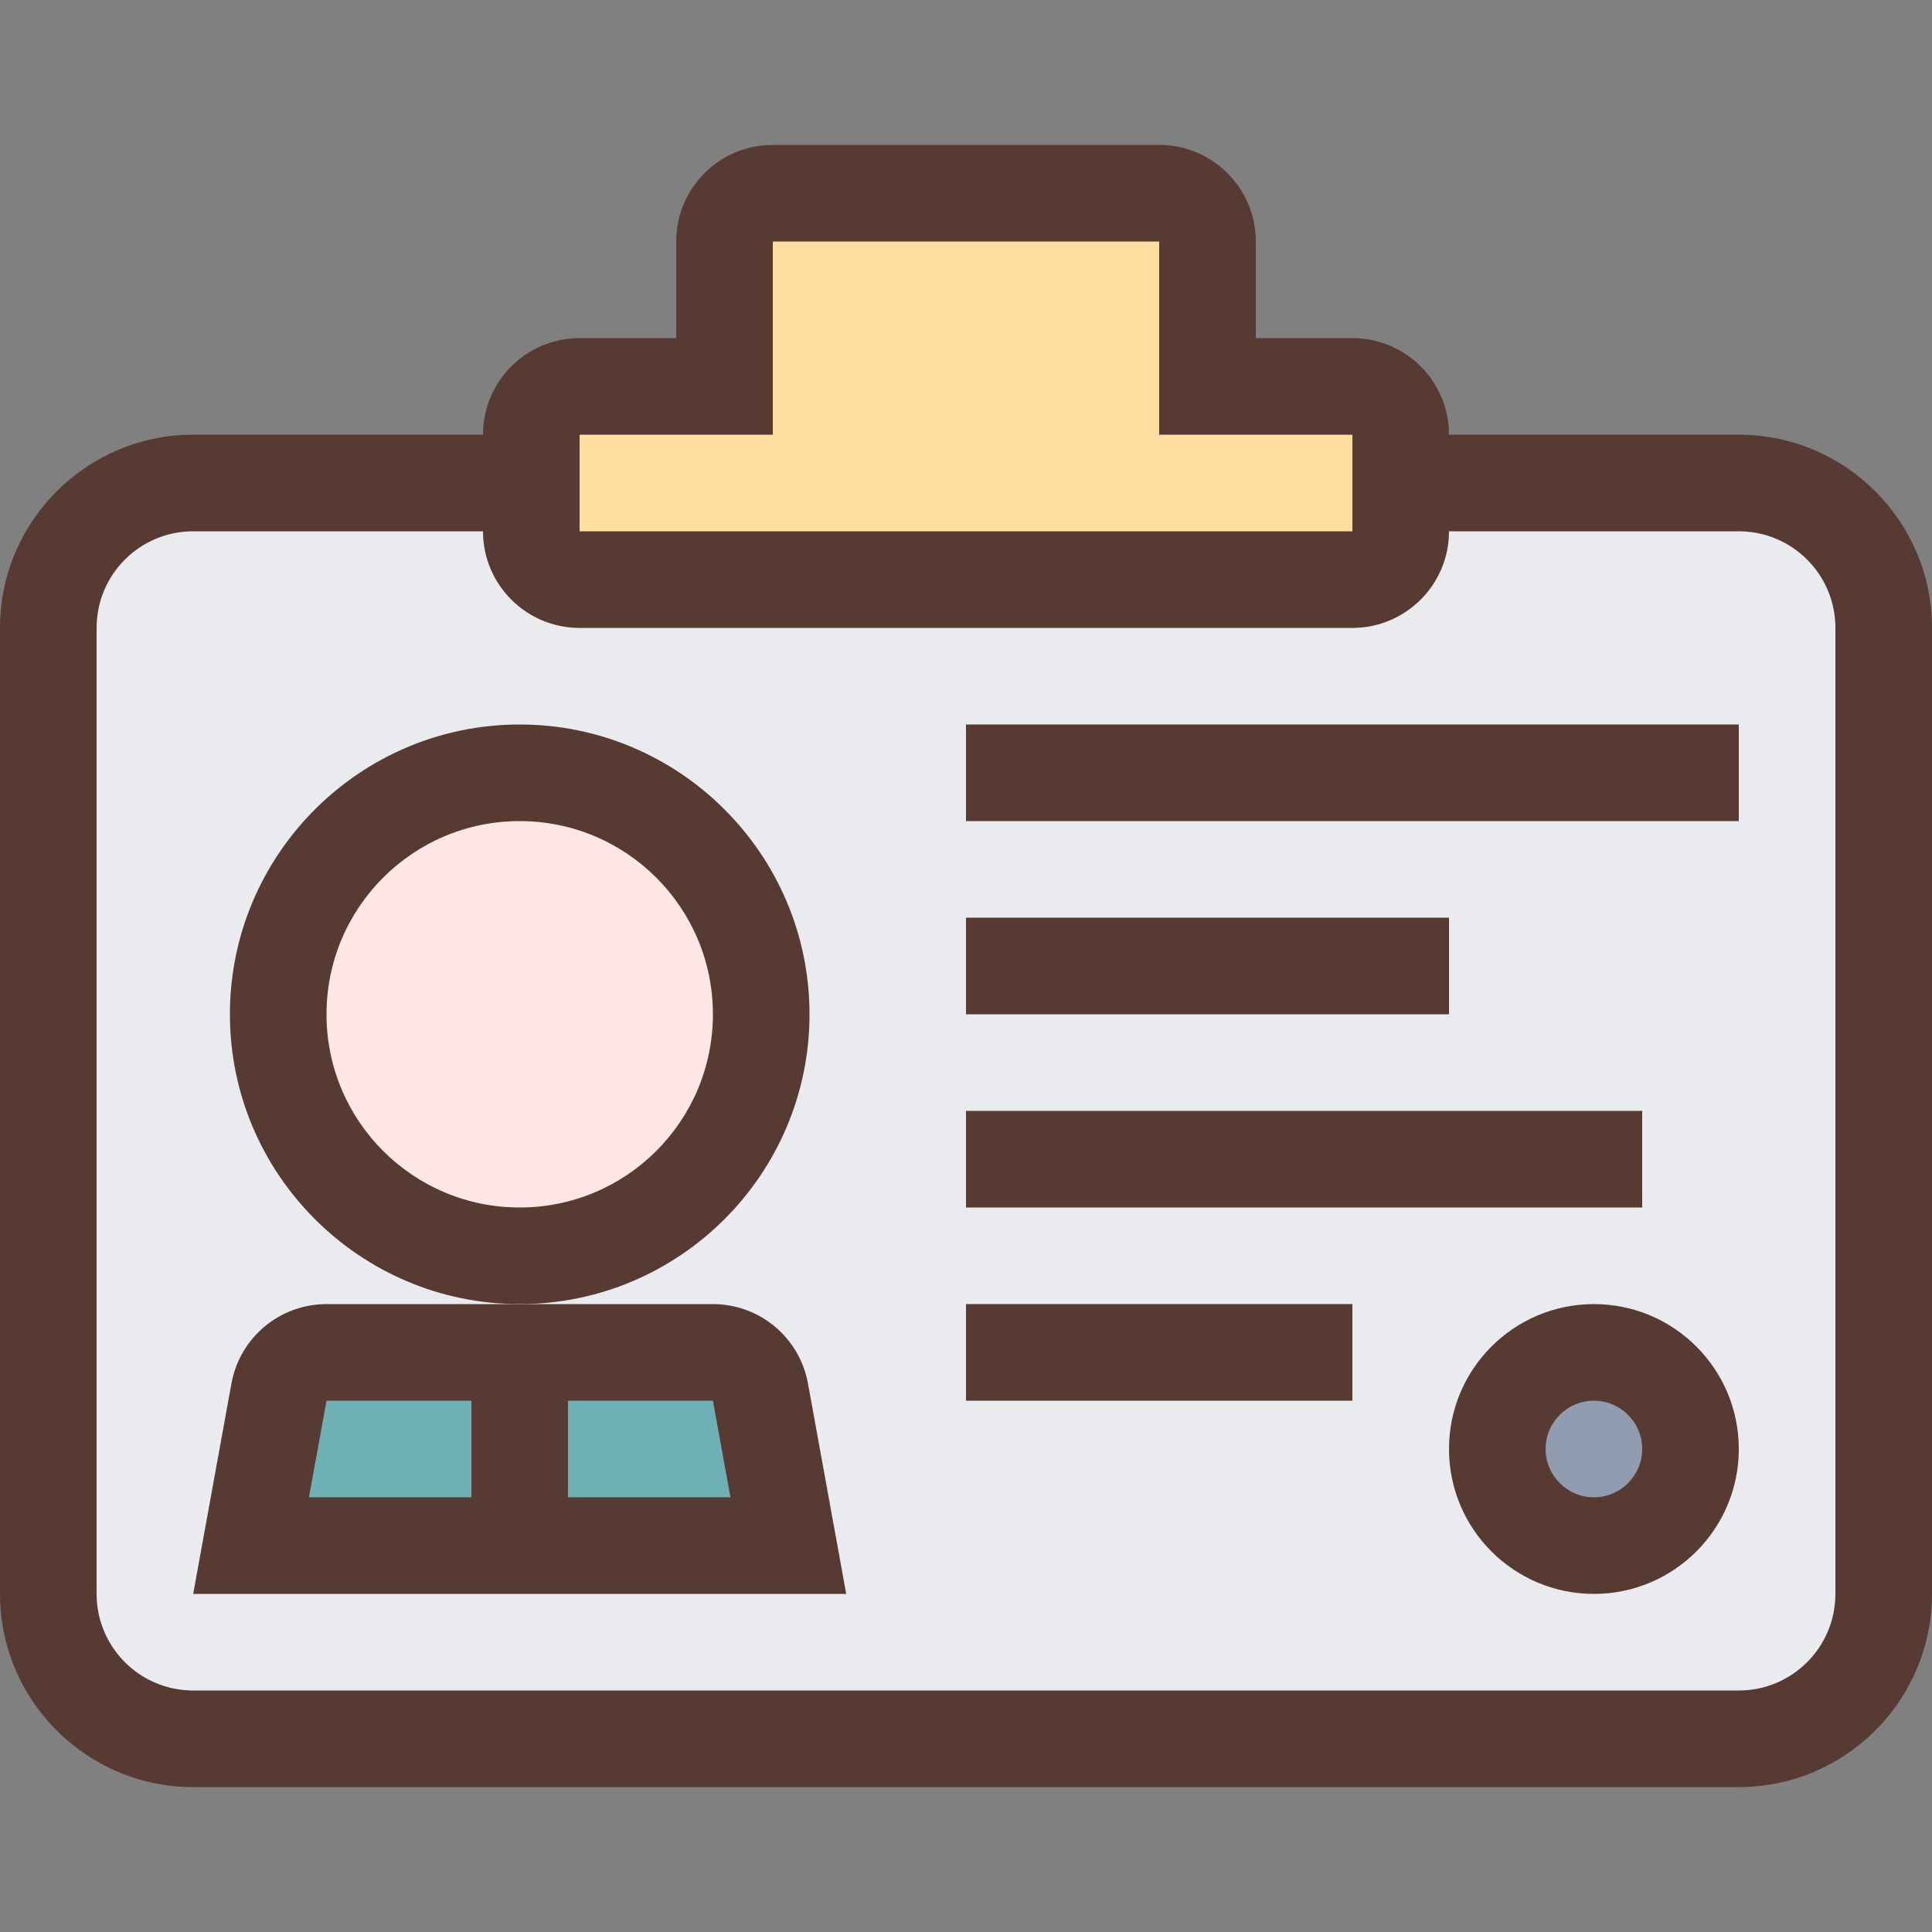
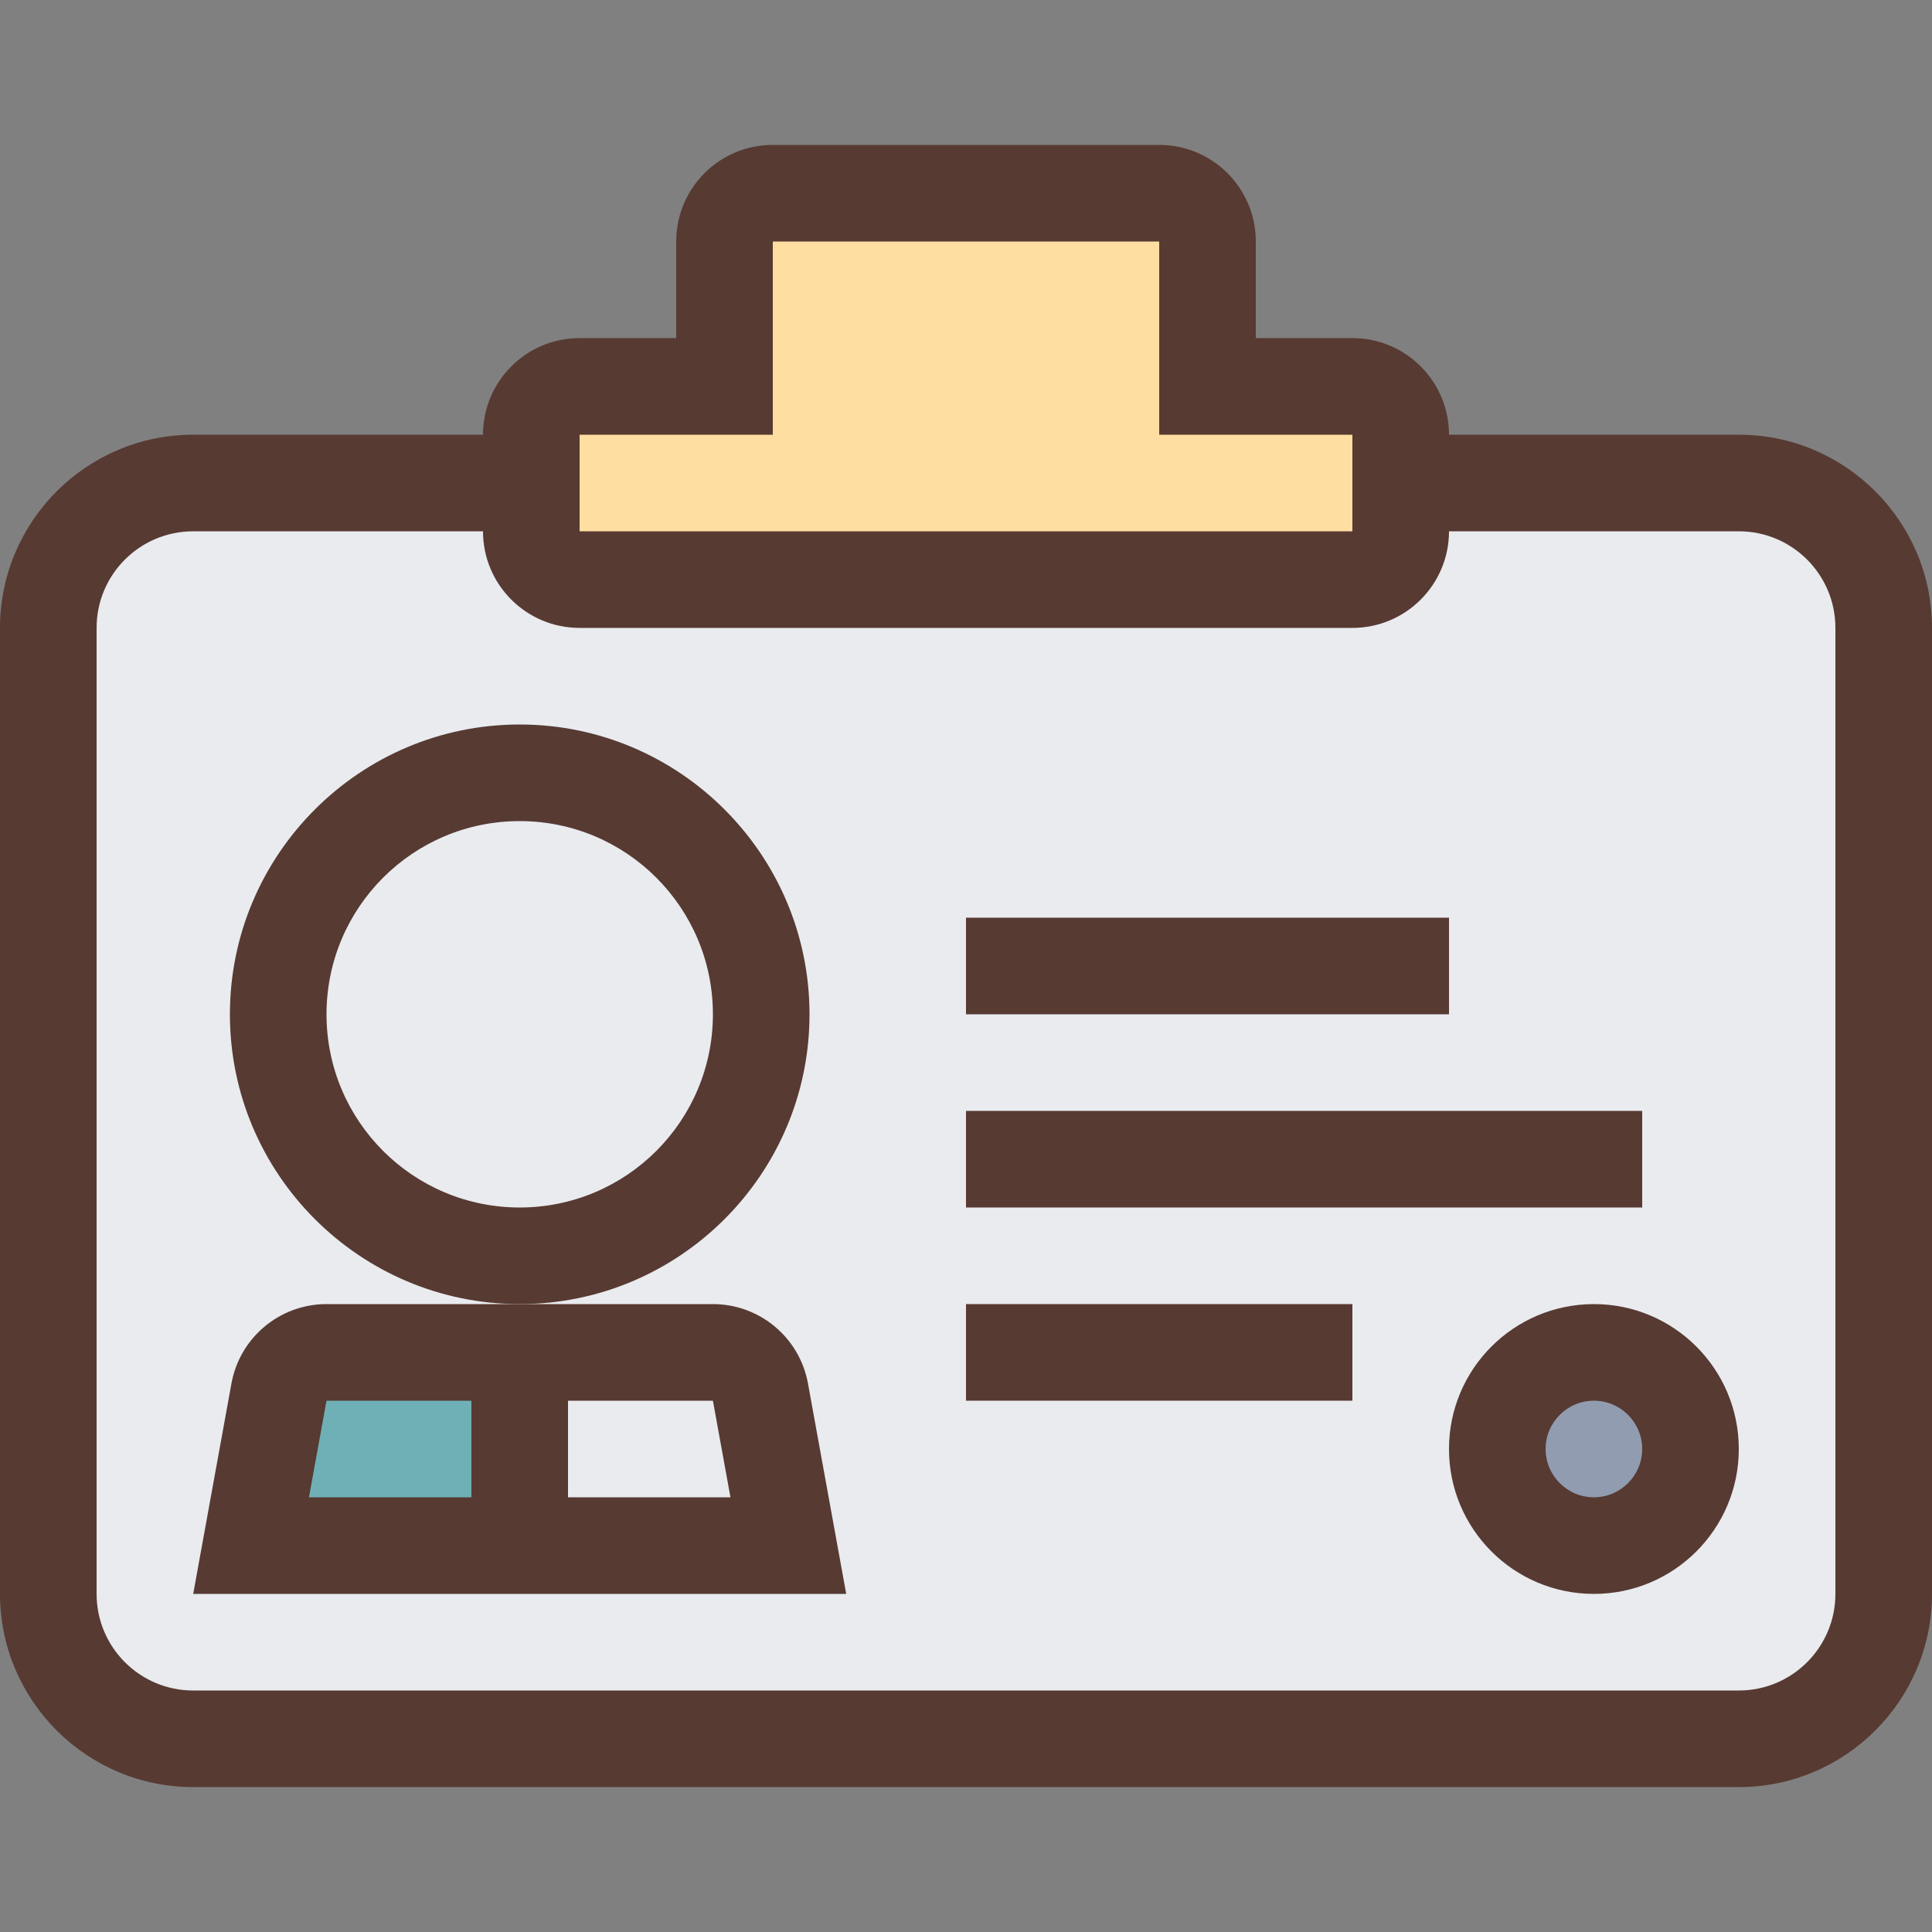
<svg xmlns="http://www.w3.org/2000/svg" version="1.1" id="Layer_1" viewBox="0 0 512 512" xml:space="preserve">
  <rect x="0" y="0" width="512" height="512" fill="#808080" stroke="none" />
  <path style="fill:#E9EBEF;" d="M51.2,460.8c-21.171,0-38.4-17.229-38.4-38.4v-256c0-21.171,17.229-38.4,38.4-38.4h89.6v12.8  c0,7.057,5.743,12.8,12.8,12.8h204.8c7.057,0,12.8-5.743,12.8-12.8V128h89.6c21.171,0,38.4,17.229,38.4,38.4v256  c0,21.171-17.229,38.4-38.4,38.4H51.2z" />
  <circle style="fill:#919CB0;" cx="422.4" cy="384" r="25.6" />
  <g>
-     <polygon style="fill:#6FB0B6;" points="137.728,409.6 137.728,358.4 199.612,358.4 208.922,409.6  " />
    <polygon style="fill:#6FB0B6;" points="66.543,409.6 75.844,358.4 137.728,358.4 137.728,409.6  " />
  </g>
-   <path style="fill:#FFE7E5;" d="M137.728,332.8c-35.294,0-64-28.706-64-64s28.706-64,64-64s64,28.706,64,64  S173.013,332.8,137.728,332.8z" />
  <polygon style="fill:#FEDEA1;" points="140.8,153.6 140.8,102.4 192,102.4 192,51.2 320,51.2 320,102.4 371.2,102.4 371.2,153.6 " />
  <g>
    <path style="fill:#573A32;" d="M214.528,268.8c0-42.351-34.449-76.8-76.8-76.8s-76.8,34.449-76.8,76.8s34.449,76.8,76.8,76.8   S214.528,311.151,214.528,268.8z M137.728,320c-28.279,0-51.2-22.921-51.2-51.2s22.921-51.2,51.2-51.2s51.2,22.921,51.2,51.2   S166.007,320,137.728,320z" />
    <path style="fill:#573A32;" d="M460.8,115.2H384c0-14.14-11.46-25.6-25.6-25.6h-25.6V64c0-14.14-11.46-25.6-25.6-25.6H204.8   c-14.14,0-25.6,11.46-25.6,25.6v25.6h-25.6c-14.14,0-25.6,11.46-25.6,25.6H51.2C22.972,115.2,0,138.172,0,166.4v256   c0,28.228,22.972,51.2,51.2,51.2h409.6c28.228,0,51.2-22.972,51.2-51.2v-256C512,138.172,489.028,115.2,460.8,115.2z M153.6,115.2   h51.2V64h102.4v51.2h51.2v25.6H153.6V115.2z M486.4,422.4c0,14.14-11.46,25.6-25.6,25.6H51.2c-14.14,0-25.6-11.46-25.6-25.6v-256   c0-14.14,11.46-25.6,25.6-25.6H128c0,14.14,11.46,25.6,25.6,25.6h204.8c14.14,0,25.6-11.46,25.6-25.6h76.8   c14.14,0,25.6,11.46,25.6,25.6V422.4z" />
-     <rect x="256" y="192" style="fill:#573A32;" width="204.8" height="25.6" />
    <rect x="256" y="243.2" style="fill:#573A32;" width="128" height="25.6" />
    <rect x="256" y="294.4" style="fill:#573A32;" width="179.2" height="25.6" />
    <rect x="256" y="345.6" style="fill:#573A32;" width="102.4" height="25.6" />
    <path style="fill:#573A32;" d="M422.4,345.6c-21.205,0-38.4,17.195-38.4,38.4c0,21.205,17.195,38.4,38.4,38.4   c21.205,0,38.4-17.195,38.4-38.4C460.8,362.795,443.605,345.6,422.4,345.6z M422.4,396.8c-7.057,0-12.8-5.743-12.8-12.8   s5.743-12.8,12.8-12.8s12.8,5.743,12.8,12.8S429.457,396.8,422.4,396.8z" />
    <path style="fill:#573A32;" d="M188.928,345.6h-51.2h-51.2c-12.373,0-22.972,8.849-25.19,21.026L51.2,422.4h173.056l-10.138-55.774   C211.9,354.449,201.301,345.6,188.928,345.6z M124.928,396.8H81.877l4.651-25.6h38.4V396.8z M150.528,396.8v-25.6h38.4l4.651,25.6   H150.528z" />
  </g>
</svg>